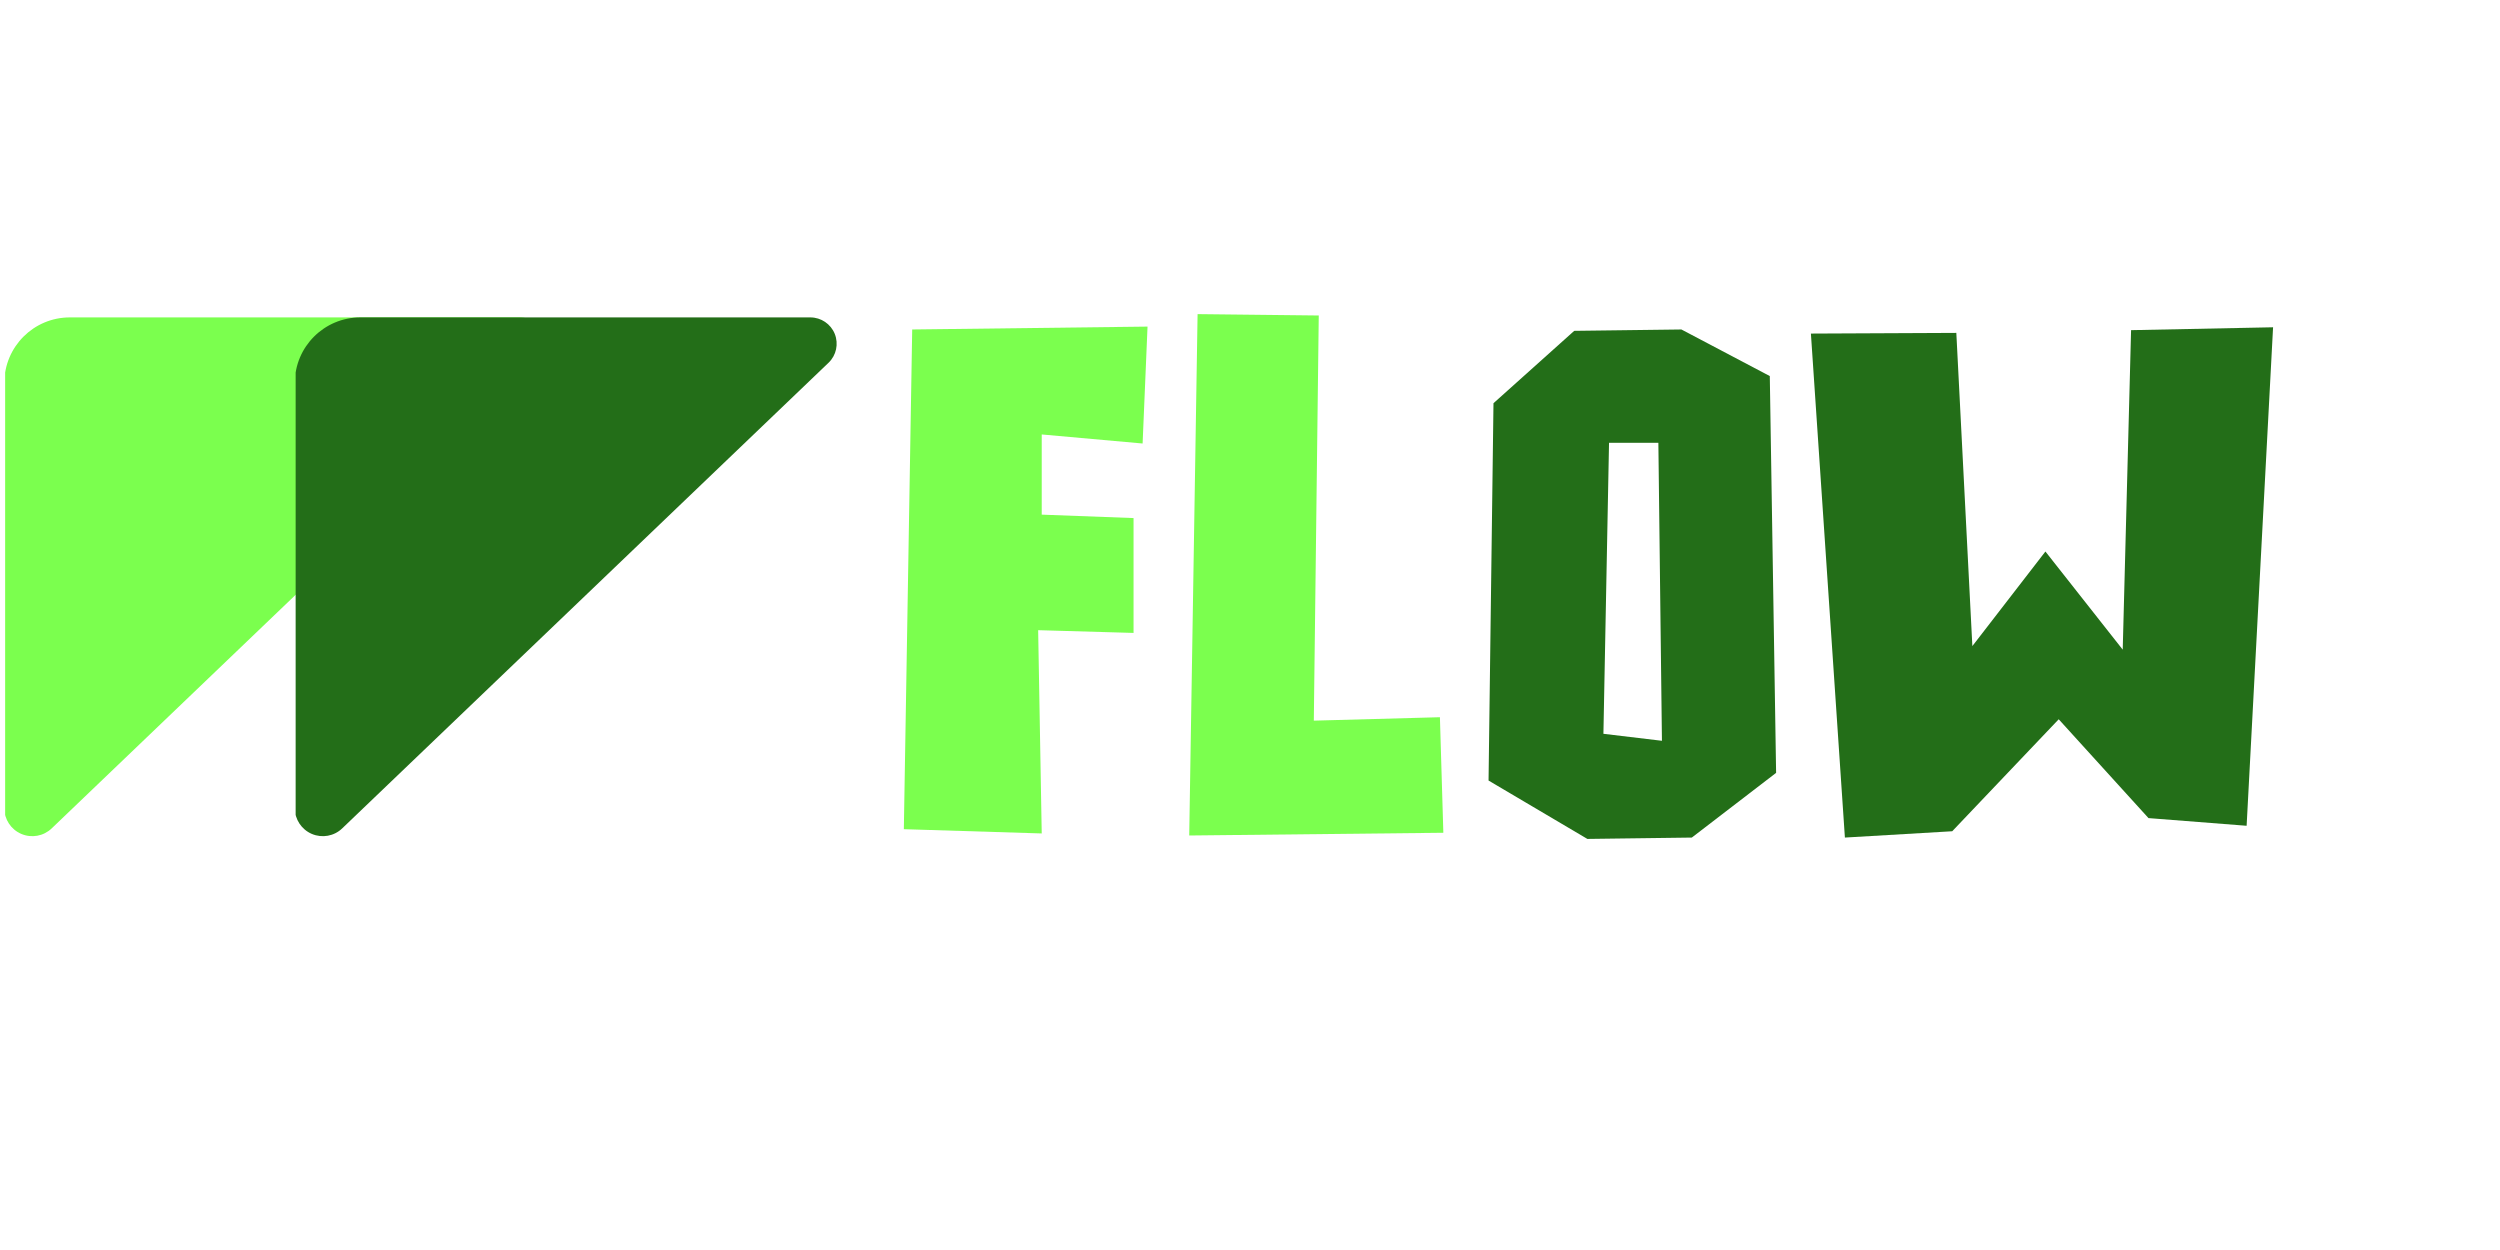
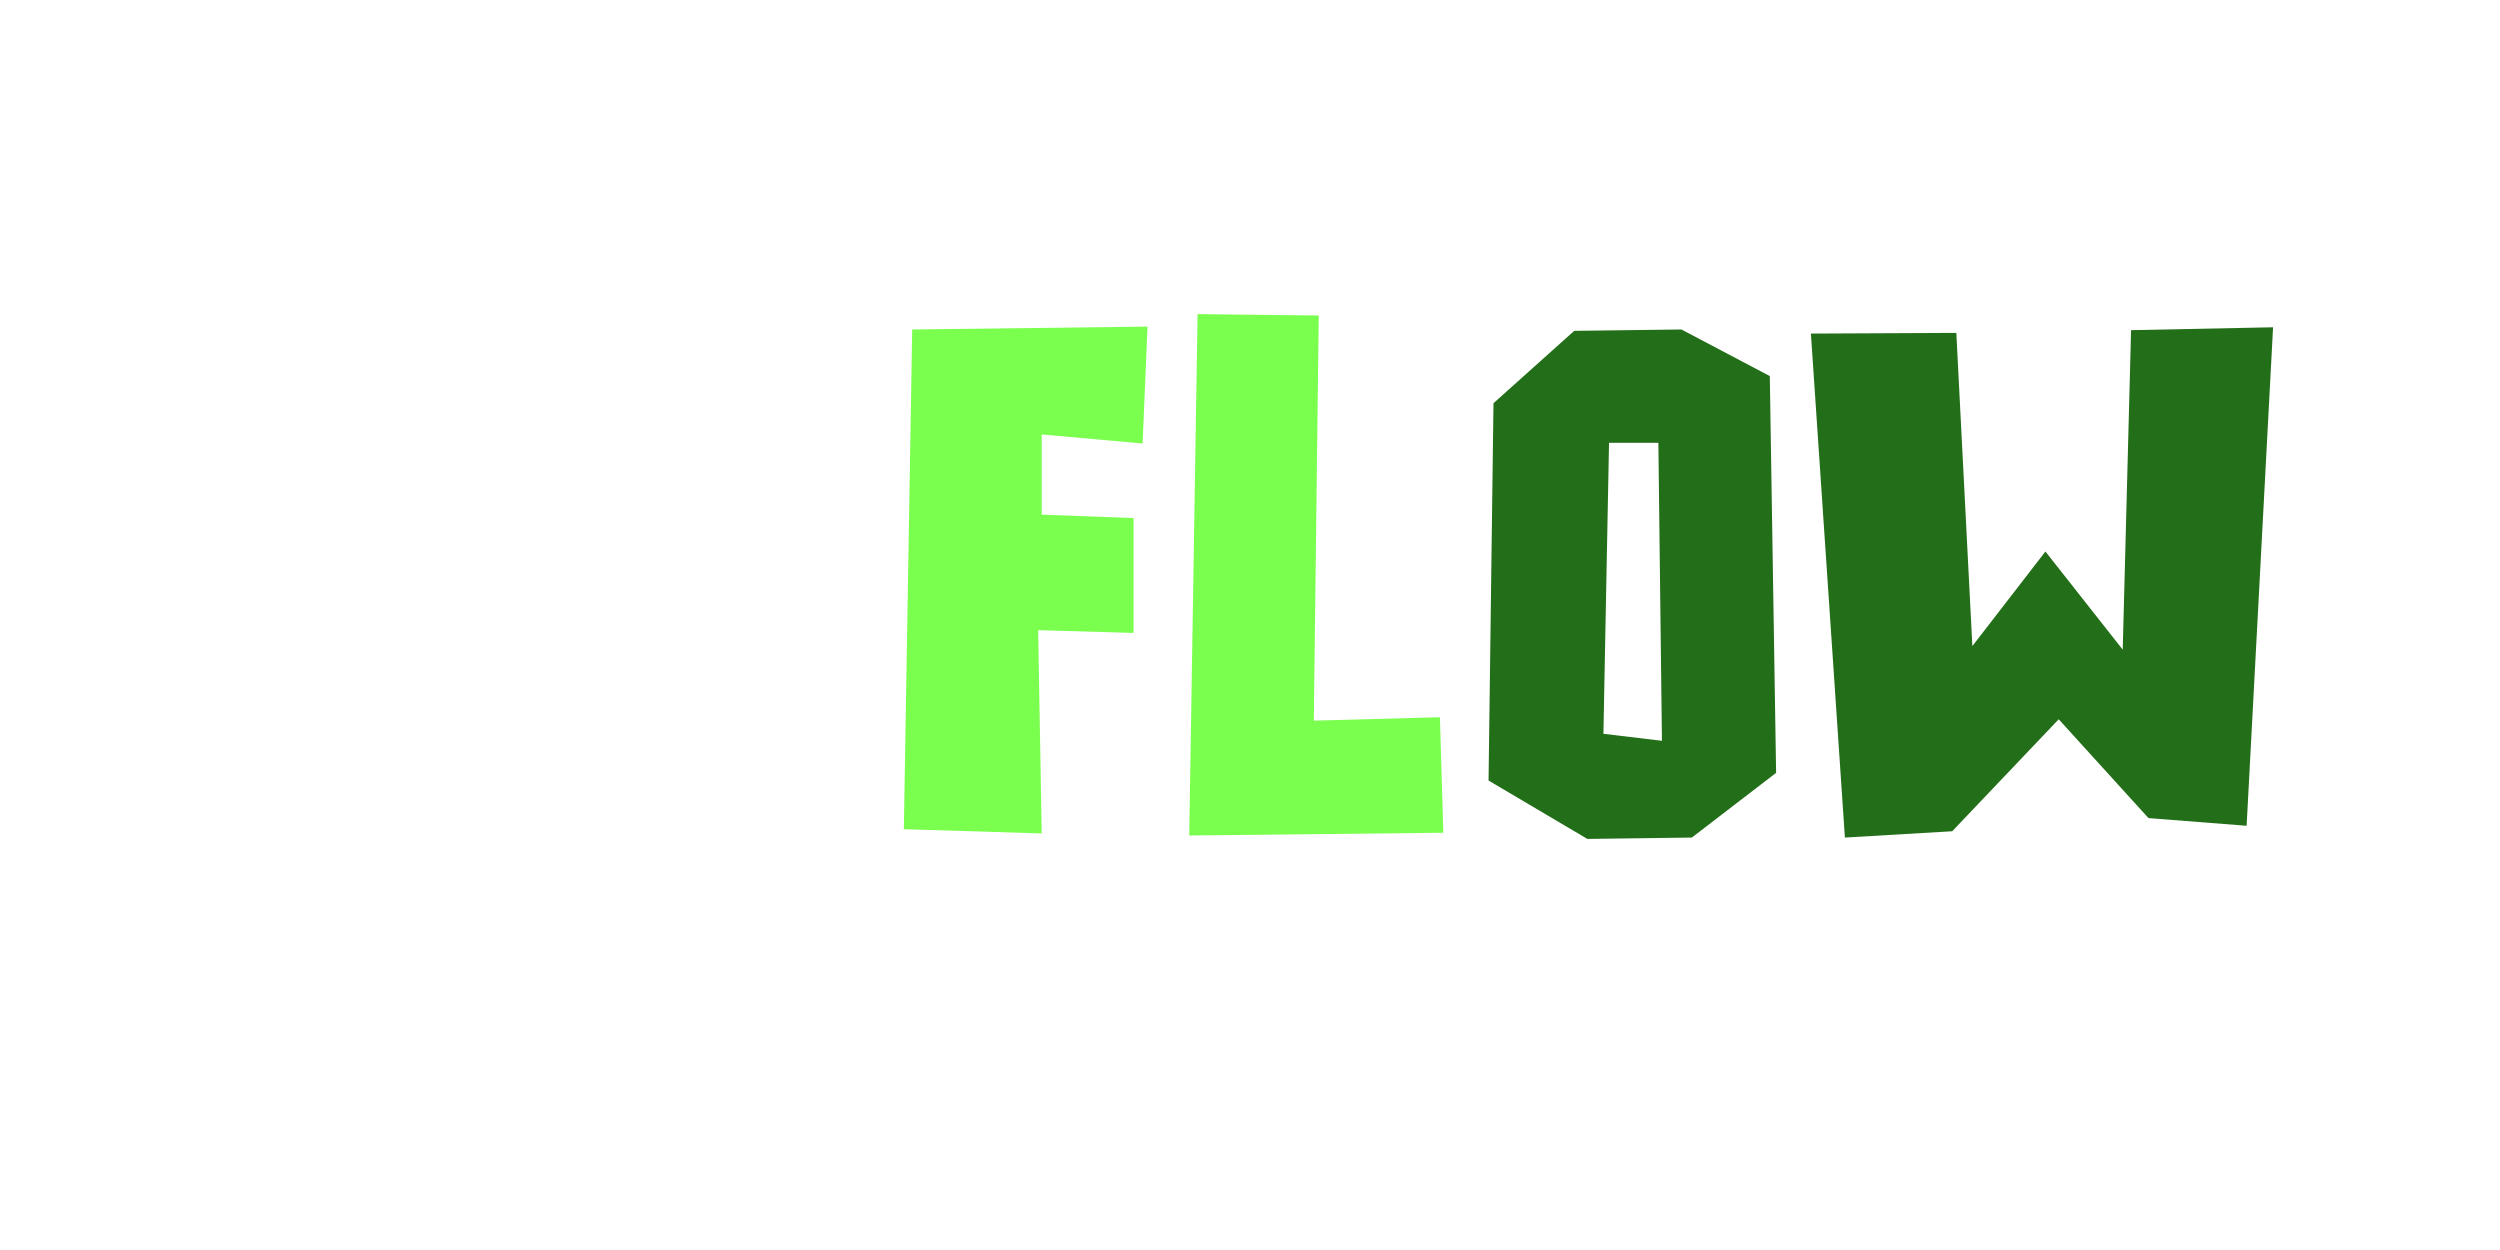
<svg xmlns="http://www.w3.org/2000/svg" width="380" zoomAndPan="magnify" viewBox="0 0 285 142.5" height="190" preserveAspectRatio="xMidYMid meet" version="1.0">
  <defs>
    <g />
    <clipPath id="c42c3148ac">
      <path d="M 0.5 36.184 L 62.273 36.184 L 62.273 95.395 L 0.5 95.395 Z M 0.5 36.184 " clip-rule="nonzero" />
    </clipPath>
    <clipPath id="572818d40e">
-       <path d="M 0.492 92.133 L 0.492 43.66 C 0.492 39.531 3.836 36.184 7.965 36.184 L 59.258 36.184 C 60.484 36.184 61.586 36.93 62.043 38.066 C 62.5 39.207 62.219 40.508 61.332 41.355 L 5.891 94.438 C 4.965 95.324 3.605 95.57 2.43 95.066 C 1.254 94.566 0.492 93.41 0.492 92.133 Z M 0.492 92.133 " clip-rule="nonzero" />
-     </clipPath>
+       </clipPath>
    <clipPath id="496cf1eef6">
-       <path d="M 0.5 0.184 L 62.273 0.184 L 62.273 59.395 L 0.5 59.395 Z M 0.5 0.184 " clip-rule="nonzero" />
-     </clipPath>
+       </clipPath>
    <clipPath id="38141097ea">
      <path d="M 0.492 56.133 L 0.492 7.66 C 0.492 3.531 3.836 0.184 7.965 0.184 L 59.258 0.184 C 60.484 0.184 61.586 0.93 62.043 2.066 C 62.5 3.207 62.219 4.508 61.332 5.355 L 5.891 58.438 C 4.965 59.324 3.605 59.57 2.43 59.066 C 1.254 58.566 0.492 57.41 0.492 56.133 Z M 0.492 56.133 " clip-rule="nonzero" />
    </clipPath>
    <clipPath id="815d092a9c">
-       <rect x="0" width="63" y="0" height="60" />
-     </clipPath>
+       </clipPath>
    <clipPath id="0b6ab099be">
      <path d="M 33.457 36.184 L 95.391 36.184 L 95.391 95.395 L 33.457 95.395 Z M 33.457 36.184 " clip-rule="nonzero" />
    </clipPath>
    <clipPath id="7b2d78d7e7">
-       <path d="M 33.609 92.133 L 33.609 43.66 C 33.609 39.531 36.957 36.184 41.086 36.184 L 92.379 36.184 C 93.602 36.184 94.707 36.93 95.164 38.066 C 95.617 39.207 95.34 40.508 94.453 41.355 L 39.008 94.438 C 38.086 95.324 36.723 95.57 35.547 95.066 C 34.375 94.566 33.609 93.41 33.609 92.133 Z M 33.609 92.133 " clip-rule="nonzero" />
-     </clipPath>
+       </clipPath>
    <clipPath id="598b6d4181">
      <path d="M 0.504 0.184 L 62.391 0.184 L 62.391 59.395 L 0.504 59.395 Z M 0.504 0.184 " clip-rule="nonzero" />
    </clipPath>
    <clipPath id="e658ff3ef1">
      <path d="M 0.609 56.133 L 0.609 7.66 C 0.609 3.531 3.957 0.184 8.086 0.184 L 59.379 0.184 C 60.602 0.184 61.707 0.93 62.164 2.066 C 62.617 3.207 62.34 4.508 61.453 5.355 L 6.008 58.438 C 5.086 59.324 3.723 59.57 2.547 59.066 C 1.375 58.566 0.609 57.41 0.609 56.133 Z M 0.609 56.133 " clip-rule="nonzero" />
    </clipPath>
    <clipPath id="ec1e937939">
      <rect x="0" width="63" y="0" height="60" />
    </clipPath>
    <clipPath id="22f723ce67">
      <rect x="0" width="163" y="0" height="80" />
    </clipPath>
  </defs>
  <g clip-path="url(#c42c3148ac)">
    <g clip-path="url(#572818d40e)">
      <g transform="matrix(1, 0, 0, 1, 0, 36)">
        <g clip-path="url(#815d092a9c)">
          <g clip-path="url(#496cf1eef6)">
            <g clip-path="url(#38141097ea)">
-               <path fill="#7bff4e" d="M 66.73 0.184 L 66.73 63.605 L 0.586 63.605 L 0.586 0.184 Z M 66.73 0.184 " fill-opacity="1" fill-rule="nonzero" />
-             </g>
+               </g>
          </g>
        </g>
      </g>
    </g>
  </g>
  <g clip-path="url(#0b6ab099be)">
    <g clip-path="url(#7b2d78d7e7)">
      <g transform="matrix(1, 0, 0, 1, 33, 36)">
        <g clip-path="url(#ec1e937939)">
          <g clip-path="url(#598b6d4181)">
            <g clip-path="url(#e658ff3ef1)">
              <path fill="#236e18" d="M 66.852 0.184 L 66.852 63.605 L 0.703 63.605 L 0.703 0.184 Z M 66.852 0.184 " fill-opacity="1" fill-rule="nonzero" />
            </g>
          </g>
        </g>
      </g>
    </g>
  </g>
  <g transform="matrix(1, 0, 0, 1, 99, 31)">
    <g clip-path="url(#22f723ce67)">
      <g fill="#7bff4e" fill-opacity="1">
        <g transform="translate(0.866, 63.294)">
          <g>
            <path d="M 18.891 0.719 L 3.172 0.234 L 4.125 -56.734 L 30.953 -57.062 L 30.391 -43.734 L 18.891 -44.766 L 18.891 -35.625 L 29.359 -35.234 L 29.359 -22.141 L 18.484 -22.453 Z M 18.891 0.719 " />
          </g>
        </g>
      </g>
      <g fill="#7bff4e" fill-opacity="1">
        <g transform="translate(33.4, 63.294)">
          <g>
            <path d="M 3.172 0.953 L 4.125 -58.484 L 17.938 -58.328 L 17.375 -12.141 L 31.75 -12.531 L 32.141 0.641 Z M 3.172 0.953 " />
          </g>
        </g>
      </g>
      <g fill="#236e18" fill-opacity="1">
        <g transform="translate(67.523, 63.294)">
          <g>
            <path d="M 14.438 1.344 L 3.172 -5.312 L 3.734 -48.328 L 12.938 -56.578 L 25.156 -56.734 L 35.234 -51.422 L 35.953 -6.188 L 26.344 1.188 Z M 22.938 -9.844 L 22.531 -43.812 L 16.906 -43.812 L 16.266 -10.641 Z M 22.938 -9.844 " />
          </g>
        </g>
      </g>
      <g fill="#236e18" fill-opacity="1">
        <g transform="translate(105.849, 63.294)">
          <g>
            <path d="M 5.469 1.188 L 1.594 -56.266 L 18.172 -56.344 L 20 -20.641 L 28.328 -31.422 L 37.141 -20.234 L 38.094 -56.656 L 54.281 -56.984 L 51.266 -0.156 L 40.078 -1.031 L 29.844 -12.297 L 17.703 0.469 Z M 5.469 1.188 " />
          </g>
        </g>
      </g>
    </g>
  </g>
</svg>